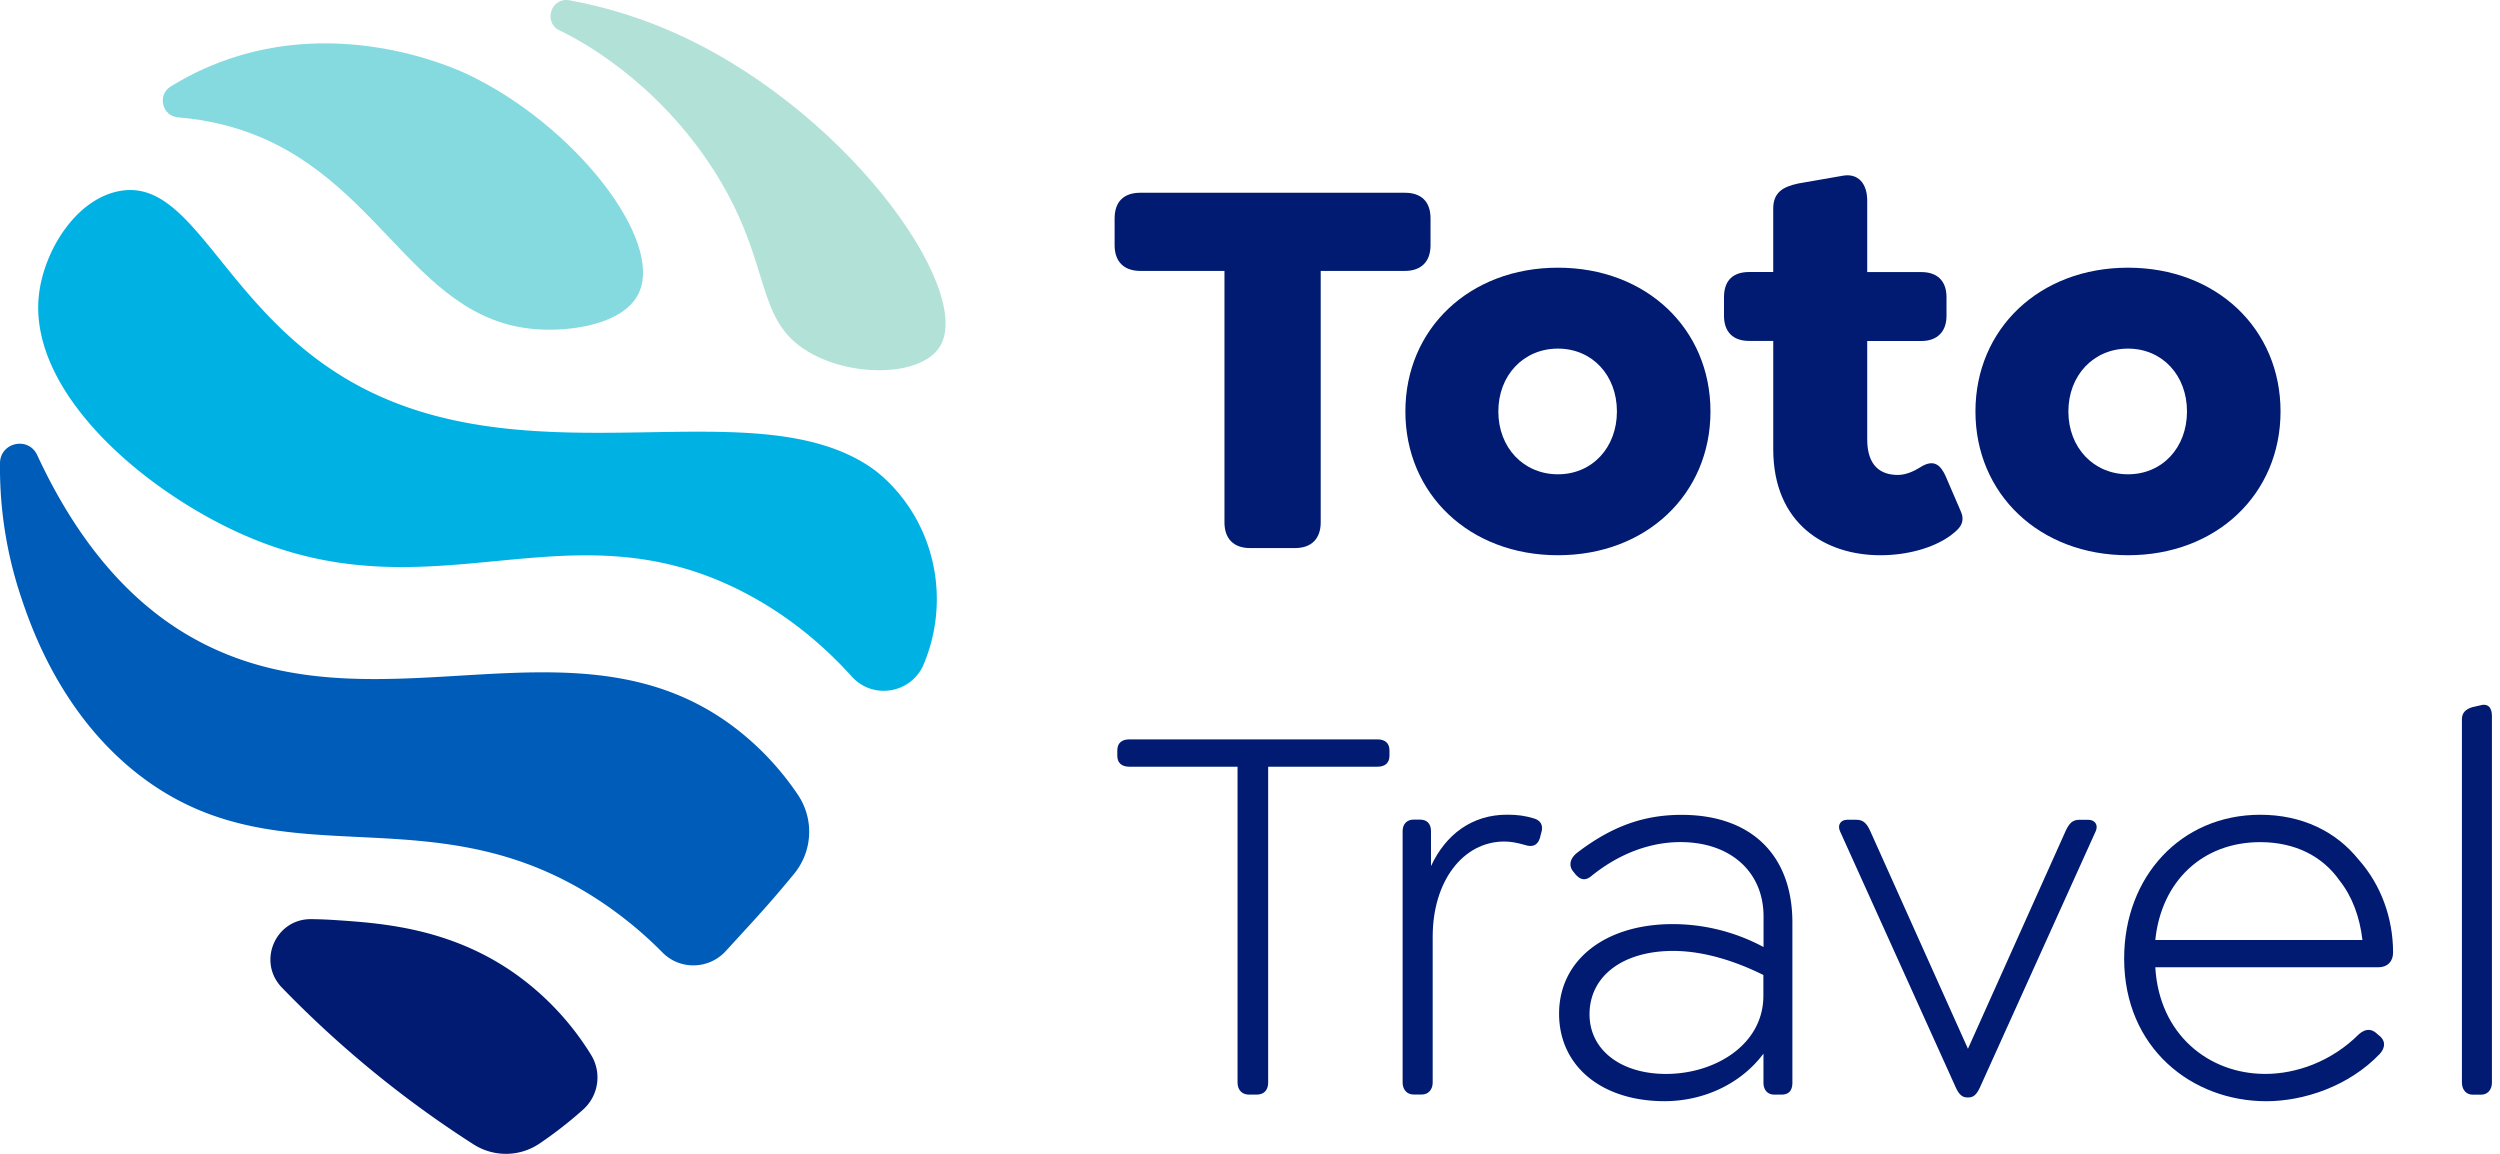
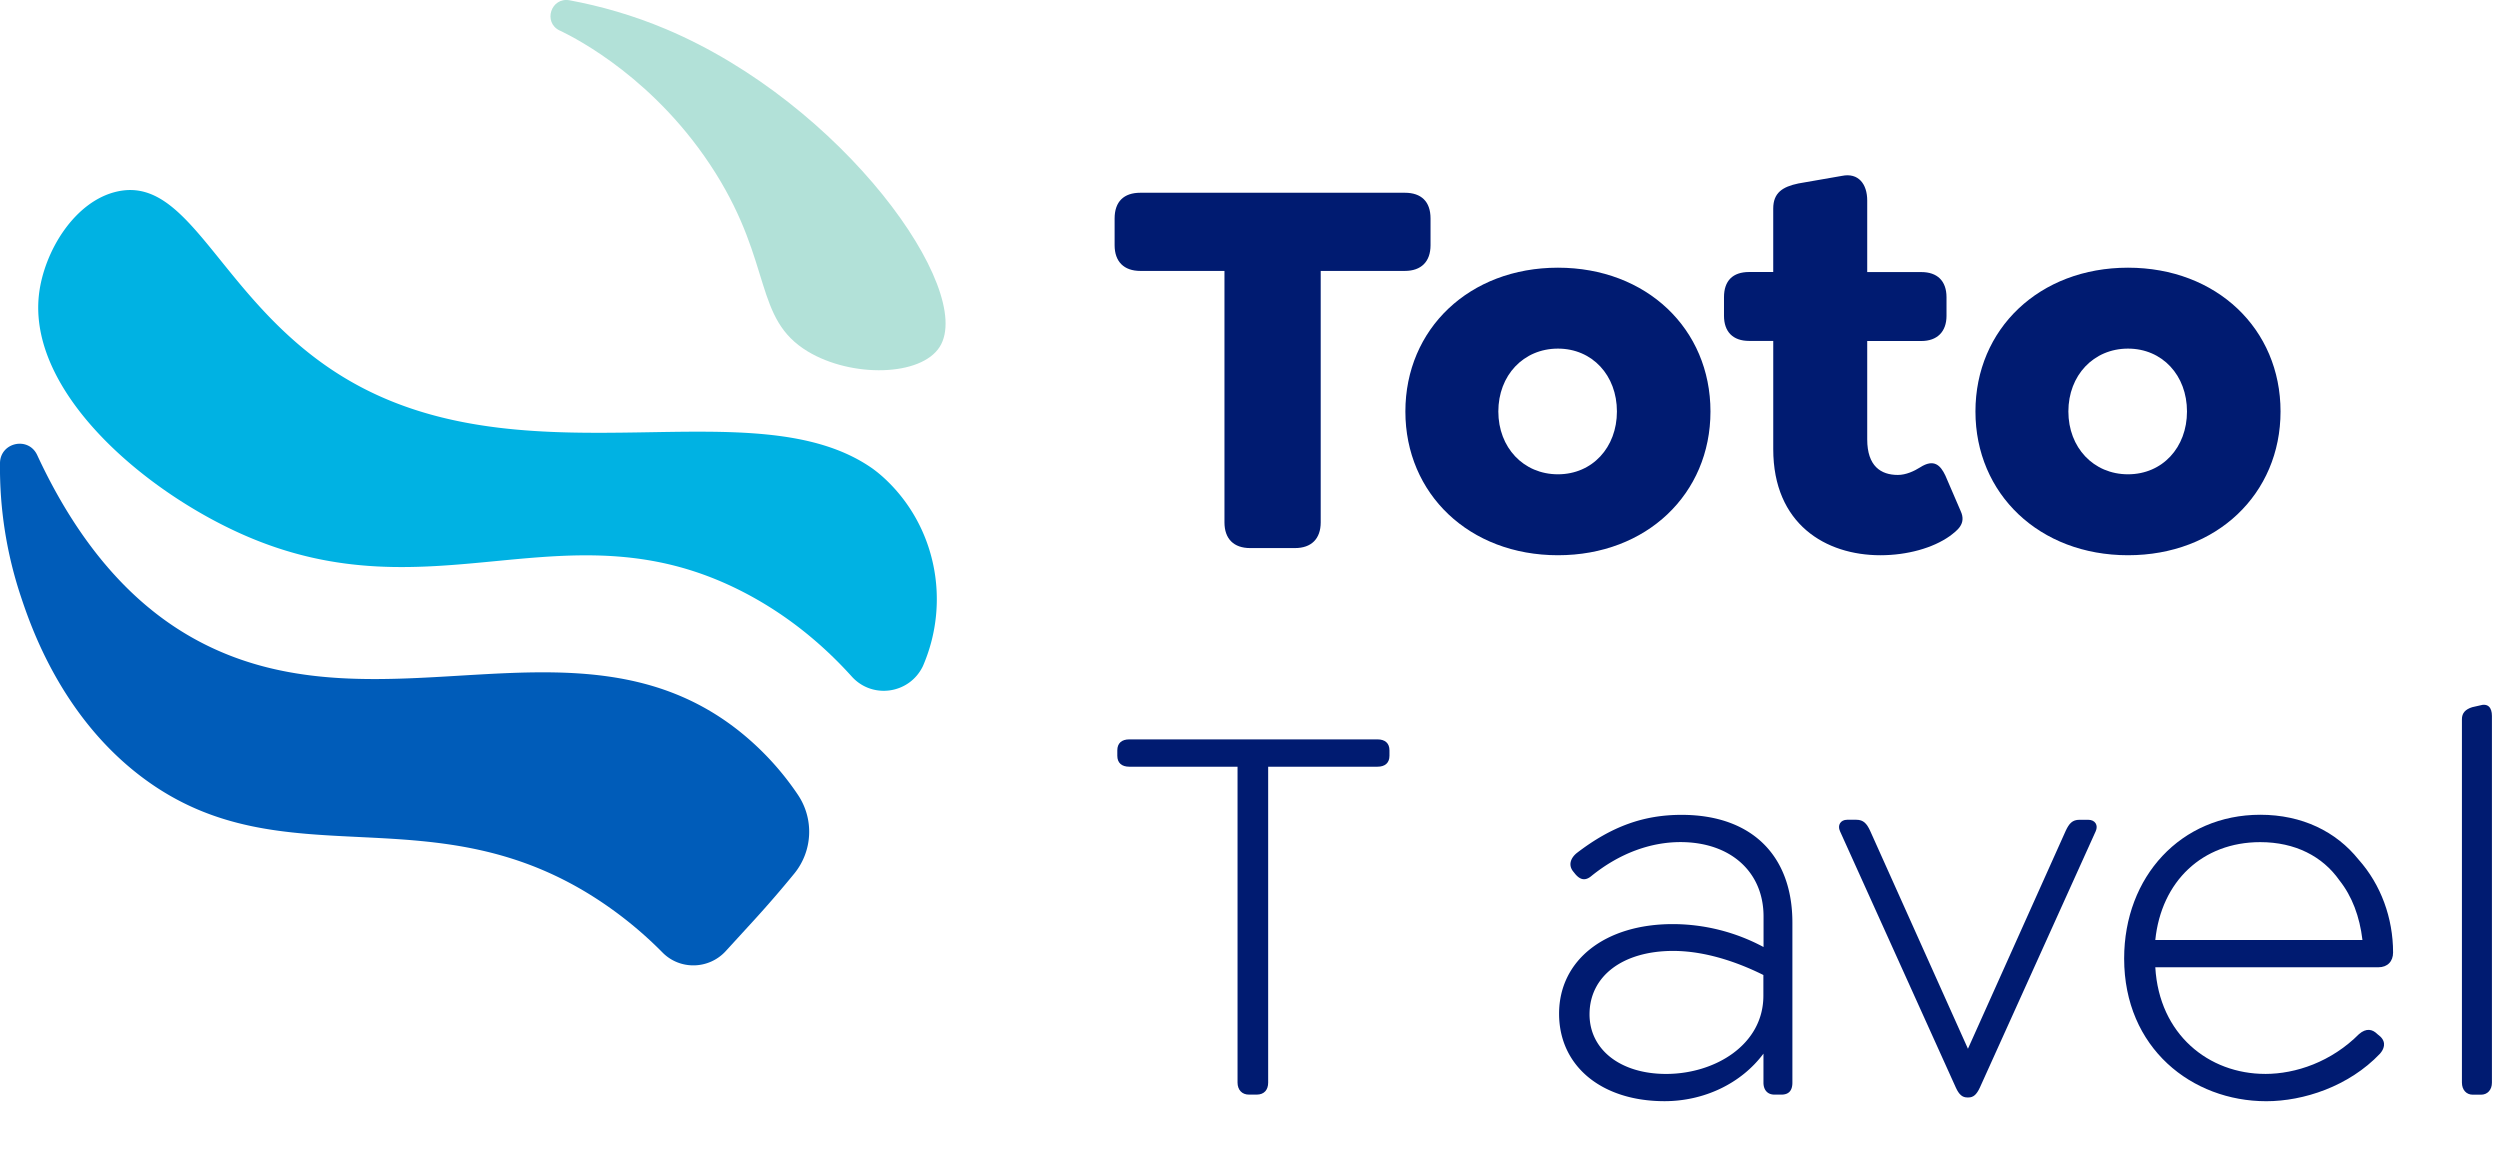
<svg xmlns="http://www.w3.org/2000/svg" width="117" height="54" fill="none">
  <g clip-path="url(#clip0)">
    <path d="M40.828 21.924c-5.429-3.802-15.678.58-23.983-3.834C10.45 14.69 9.133 8.165 5.497 8.96c-1.994.436-3.434 2.797-3.672 4.81-.529 4.525 4.817 9.147 9.512 11.235 8.97 3.99 15.192-1.584 23.479 2.718 2.153 1.116 3.809 2.567 5.05 3.942.958 1.059 2.679.814 3.313-.464l.014-.029.029-.068c1.27-3.006.561-6.509-1.836-8.723a6.121 6.121 0 00-.558-.457z" fill="#00B2E3" />
    <path d="M34.46 34.11c-7.384-5.696-16.622.262-24.96-3.997-2.325-1.188-5.317-3.55-7.758-8.813-.41-.889-1.731-.6-1.742.375a19.072 19.072 0 00.976 6.239c.45 1.346 1.879 5.626 5.71 8.488 6.638 4.958 13.578.504 21.498 5.836a18.449 18.449 0 012.826 2.344c.821.828 2.171.788 2.956-.072l1.321-1.444a53.372 53.372 0 001.887-2.185 3.097 3.097 0 00.162-3.694 13.302 13.302 0 00-2.877-3.078z" fill="#005CB9" />
-     <path d="M24.08 45.55c-3.052-2.138-6.256-2.347-8.398-2.491-.382-.025-.753-.04-1.113-.043-1.678-.022-2.545 1.99-1.379 3.2a49.956 49.956 0 008.971 7.34c.947.605 2.16.591 3.09-.039a19.264 19.264 0 002.041-1.591 2.017 2.017 0 00.367-2.563 13.01 13.01 0 00-3.579-3.813z" fill="#001B71" />
-     <path d="M10.477 5.846c7.21 1.826 8.614 9.112 14.616 9.562 1.652.123 4.071-.237 4.78-1.649 1.257-2.502-3.045-7.974-8.056-10.31-.742-.342-6.293-2.819-12.096-.306-.645.277-1.22.59-1.732.904-.644.4-.403 1.39.353 1.447.659.054 1.379.158 2.135.353z" fill="#84DADE" />
    <path d="M26.193 1.429c-.795-.382-.403-1.577.465-1.415 1.429.266 2.948.691 4.503 1.346 8.287 3.492 14.487 12.212 12.82 14.868-.875 1.394-4.126 1.458-6.178.22-2.527-1.526-1.634-4.072-4.32-8.356-2.75-4.374-6.505-6.282-7.203-6.624-.03-.014-.058-.025-.087-.04z" fill="#B2E1D8" />
    <path d="M57.305 24.448V12.679h-3.938c-.767 0-1.203-.436-1.203-1.202v-1.253c0-.792.436-1.203 1.203-1.203h12.38c.767 0 1.202.41 1.202 1.203v1.253c0 .766-.435 1.202-1.202 1.202h-3.938v11.769c0 .766-.436 1.202-1.203 1.202h-2.099c-.77 0-1.202-.436-1.202-1.202z" fill="#001B71" />
    <path d="M65.772 19.257c0-3.863 2.992-6.729 7.14-6.729 4.146 0 7.138 2.866 7.138 6.729 0 3.862-2.992 6.728-7.139 6.728s-7.139-2.87-7.139-6.728zm9.9 0c0-1.689-1.151-2.942-2.76-2.942-1.614 0-2.79 1.253-2.79 2.942 0 1.688 1.177 2.94 2.79 2.94 1.608 0 2.76-1.255 2.76-2.94z" fill="#001B71" />
    <path d="M91.25 25.088c-.792.562-1.995.897-3.248.897-2.56 0-5.014-1.458-5.014-4.965v-5.065H81.86c-.767 0-1.177-.435-1.177-1.177v-.871c0-.767.41-1.177 1.177-1.177h1.127V9.763c0-.741.435-1.022 1.177-1.177l2.045-.356c.766-.155 1.177.385 1.177 1.152v3.351h2.534c.742 0 1.177.41 1.177 1.178v.87c0 .742-.435 1.178-1.177 1.178h-2.534v4.604c0 1.253.64 1.664 1.433 1.664.385 0 .766-.18 1.047-.357.641-.41.947-.1 1.177.385l.717 1.664c.28.604-.177.914-.511 1.17z" fill="#001B71" />
    <path d="M92.451 19.257c0-3.863 2.992-6.729 7.139-6.729s7.139 2.866 7.139 6.729c0 3.862-2.992 6.728-7.139 6.728s-7.139-2.87-7.139-6.728zm9.9 0c0-1.689-1.152-2.942-2.761-2.942-1.61 0-2.79 1.253-2.79 2.942 0 1.688 1.177 2.94 2.79 2.94s2.761-1.255 2.761-2.94z" fill="#001B71" />
    <path d="M57.917 50.667V35.882h-5.065c-.357 0-.562-.18-.562-.512v-.255c0-.332.205-.512.562-.512h11.613c.357 0 .562.18.562.512v.255c0 .332-.205.512-.562.512H59.35v14.785c0 .33-.18.561-.537.561h-.356c-.335.004-.54-.227-.54-.561z" fill="#001B71" />
-     <path d="M72.115 39.028l-.05.205c-.13.385-.41.41-.716.306-.36-.1-.641-.155-.947-.155-1.944 0-3.352 1.869-3.352 4.45v6.83c0 .33-.205.56-.511.56h-.385c-.306 0-.511-.23-.511-.56v-11.77c0-.33.205-.536.51-.536h.307c.331 0 .511.206.511.537v1.638c.691-1.483 1.919-2.405 3.557-2.405.511 0 .846.05 1.278.18.259.083.464.284.31.72z" fill="#001B71" />
    <path d="M83.884 43.171v7.495c0 .386-.18.562-.512.562h-.33c-.332 0-.512-.23-.512-.562V49.31c-1.048 1.408-2.79 2.225-4.63 2.225-2.94 0-4.935-1.638-4.935-4.093 0-2.506 2.149-4.194 5.32-4.194a9.01 9.01 0 014.249 1.073v-1.433c0-2.074-1.534-3.478-3.888-3.478-1.383 0-2.84.511-4.17 1.588-.305.255-.536.155-.74-.076l-.102-.126c-.255-.306-.126-.64.155-.871 1.663-1.278 3.172-1.79 4.91-1.79 3.291 0 5.185 1.916 5.185 5.037zm-1.358 3.431v-.972c-.921-.46-2.534-1.127-4.222-1.127-2.355 0-3.914 1.177-3.914 2.967 0 1.663 1.458 2.79 3.582 2.79 2.28 0 4.554-1.358 4.554-3.658z" fill="#001B71" />
    <path d="M98.079 38.902L92.657 50.9c-.155.332-.306.461-.536.461h-.05c-.231 0-.386-.13-.537-.46l-5.422-12c-.13-.28.026-.536.332-.536h.435c.331 0 .486.18.641.511l4.58 10.206 4.578-10.206c.155-.33.306-.51.641-.51h.41c.325 0 .48.255.35.536z" fill="#001B71" />
    <path d="M106.009 50.26c1.433 0 3.096-.562 4.399-1.87.331-.28.616-.23.846 0l.155.13c.281.281.155.587-.025.792-1.458 1.534-3.582 2.225-5.321 2.225-3.478 0-6.653-2.48-6.653-6.678 0-3.837 2.661-6.728 6.369-6.728 1.969 0 3.556.792 4.604 2.099 1.048 1.177 1.613 2.736 1.613 4.349 0 .41-.256.69-.691.69h-10.437c.18 3.147 2.506 4.99 5.141 4.99zm-5.141-6.268h9.695c-.13-1.102-.486-2.045-1.076-2.79-.792-1.127-2.074-1.79-3.708-1.79-2.711 0-4.63 1.84-4.911 4.58z" fill="#001B71" />
    <path d="M115.218 50.667v-17.01c0-.28.155-.46.486-.562l.331-.075c.41-.13.587.1.587.486V50.67c0 .332-.205.562-.511.562h-.386c-.302 0-.507-.23-.507-.565z" fill="#001B71" />
  </g>
  <defs>
    <clipPath id="clip0">
      <path fill="#fff" d="M0 0h116.626v54H0z" />
    </clipPath>
  </defs>
</svg>